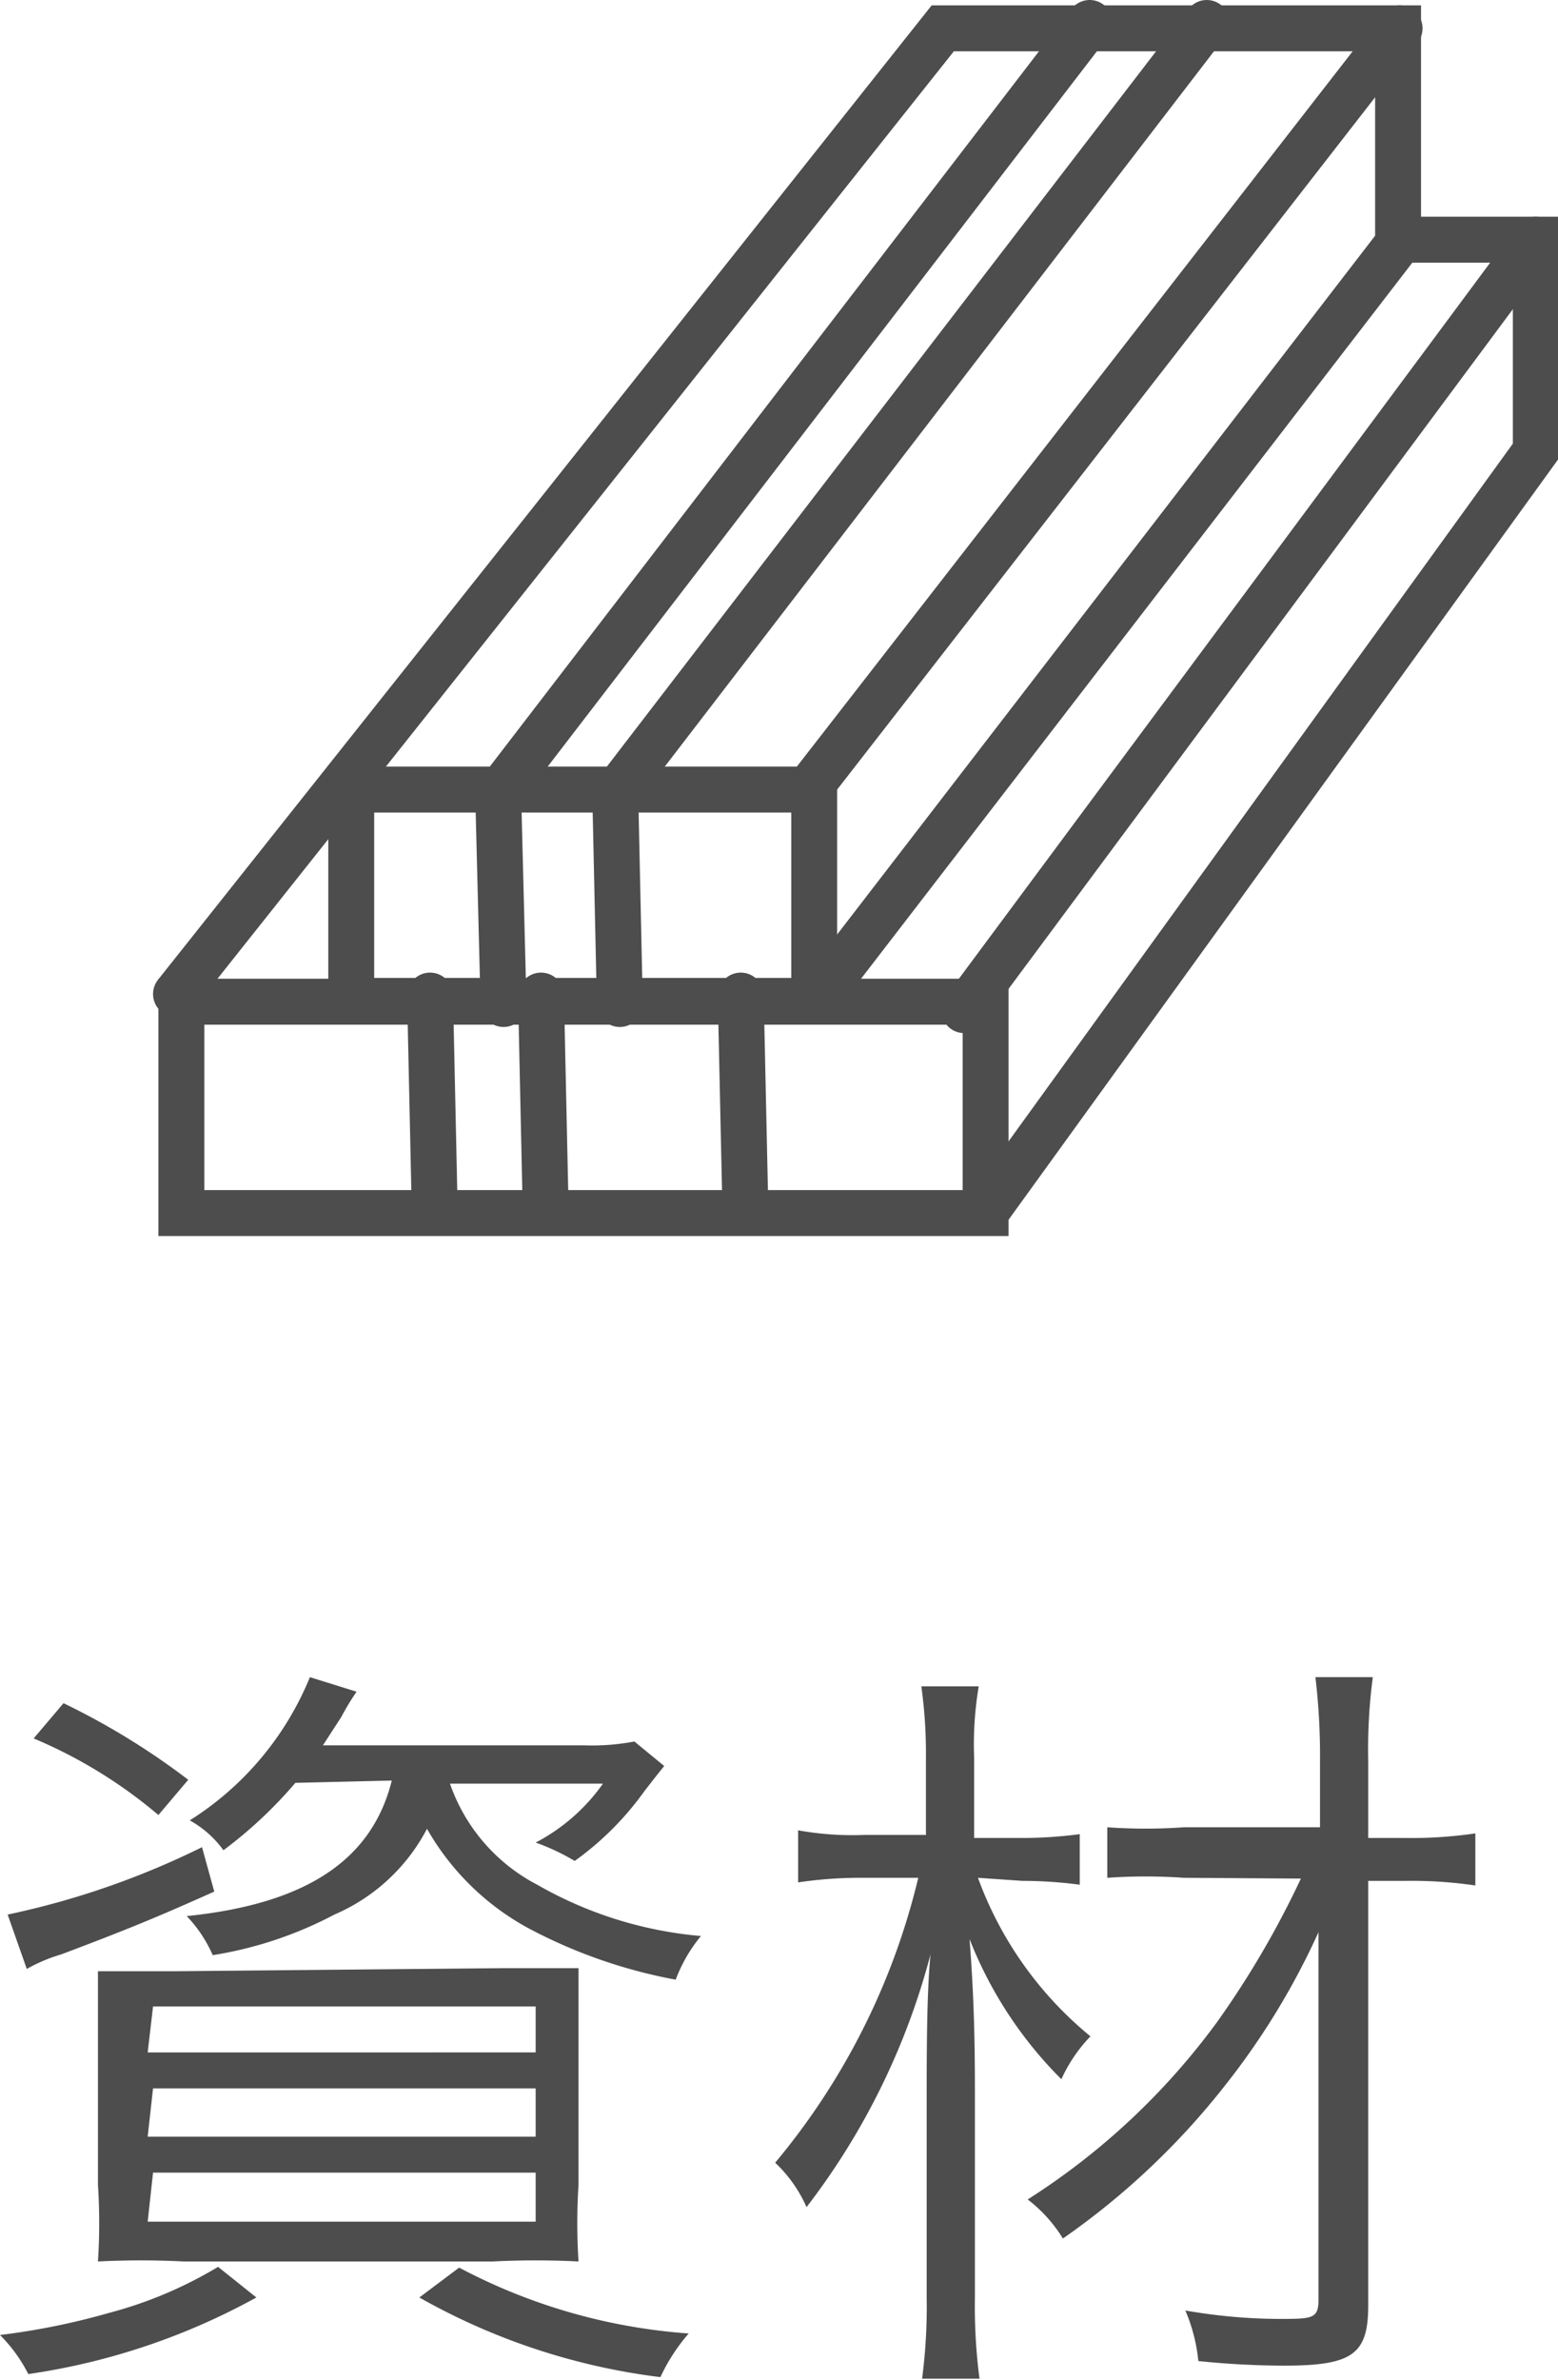
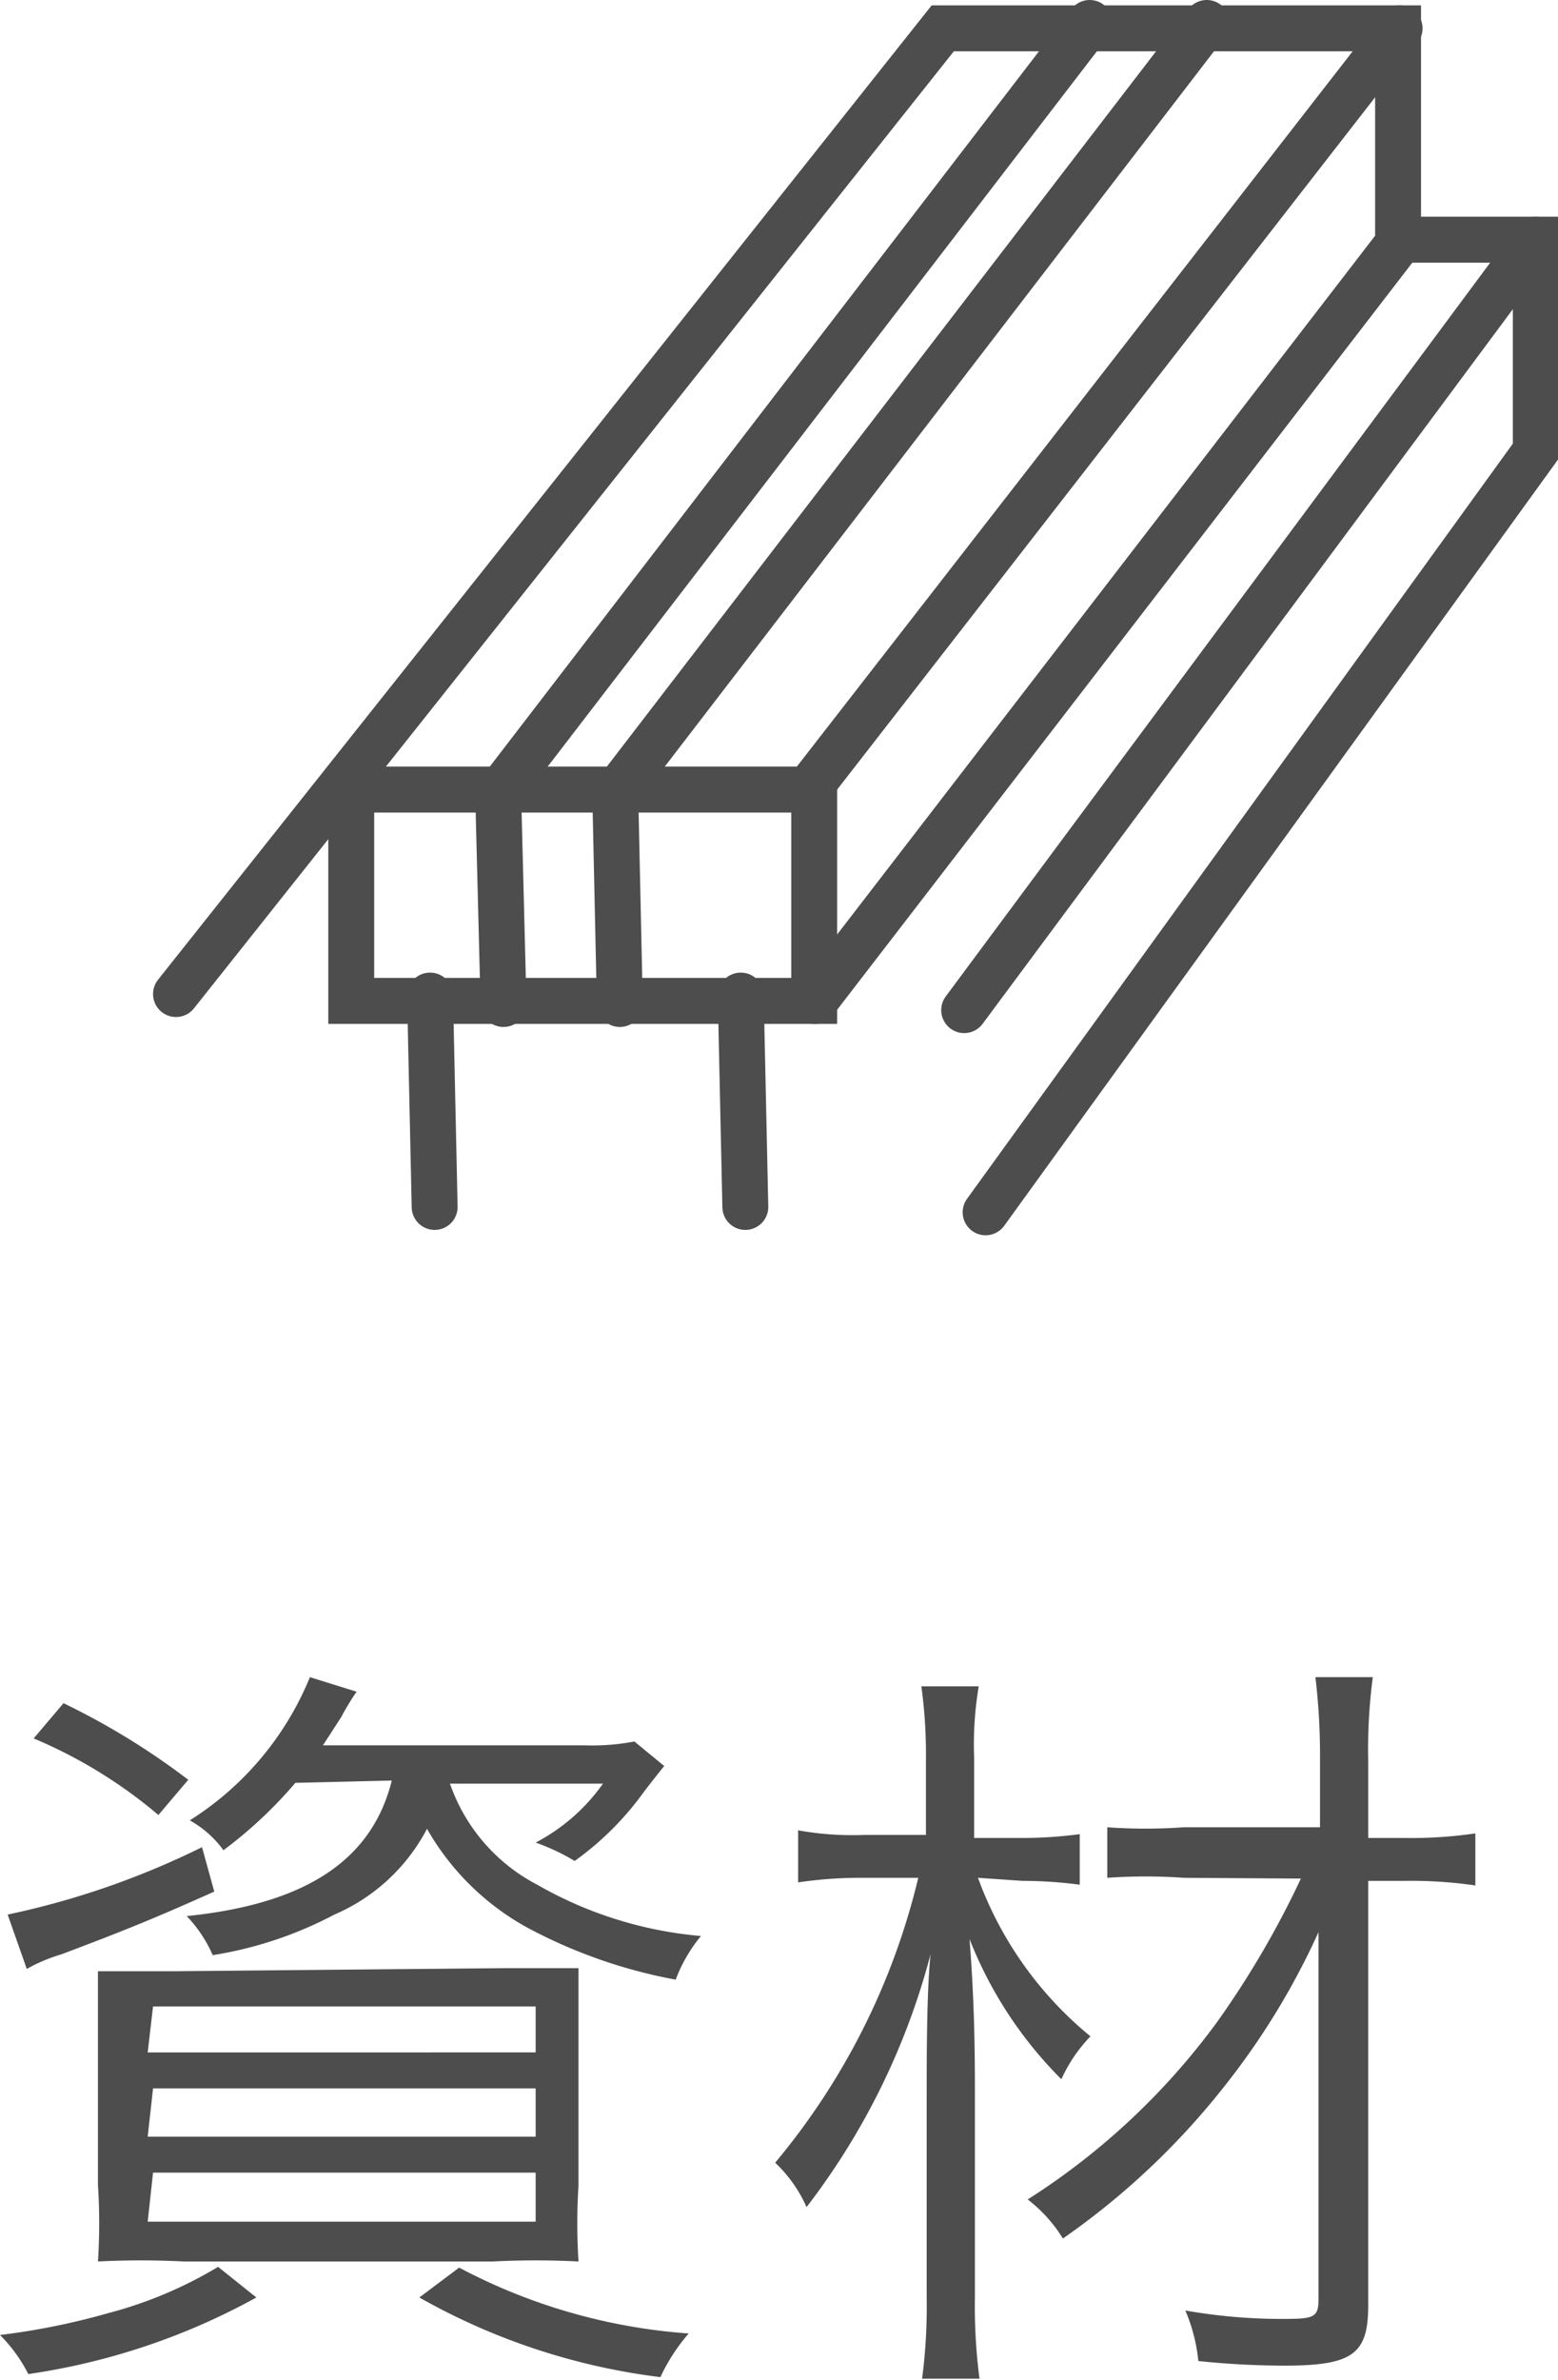
<svg xmlns="http://www.w3.org/2000/svg" viewBox="0 0 20.36 31.08">
  <defs>
    <style>.cls-1{isolation:isolate;}.cls-2{mix-blend-mode:multiply;}.cls-3{fill:#4d4d4d;}.cls-4{fill:none;stroke:#4d4d4d;stroke-linecap:round;stroke-miterlimit:10;stroke-width:0.6px;}</style>
  </defs>
  <g class="cls-1">
    <g id="レイヤー_2" data-name="レイヤー 2">
      <g id="画像">
        <g class="cls-2">
          <path class="cls-3" d="M3.35,30A8.76,8.76,0,0,1,.37,31,2,2,0,0,0,0,30.49a9.25,9.25,0,0,0,1.43-.29,5.45,5.45,0,0,0,1.42-.6Zm-.55-5.3c-.76.34-1.15.5-2,.82a2.16,2.16,0,0,0-.45.19L.1,25a10.71,10.71,0,0,0,2.54-.88Zm-.73-1a6.28,6.28,0,0,0-1.63-1l.39-.46a9.48,9.48,0,0,1,1.63,1Zm4.49,2c.55,0,.76,0,1,0,0,.29,0,.6,0,1.08v1.75a7.91,7.91,0,0,0,0,1,11,11,0,0,0-1.12,0H2.4a11,11,0,0,0-1.12,0,7.75,7.75,0,0,0,0-1V26.74c0-.46,0-.78,0-1l1,0Zm-4.63,1.1H7V26.2h-5Zm0,1.1H7v-.63h-5Zm0,1.11H7v-.64h-5Zm1.93-5.73a5.75,5.75,0,0,1-.94.88,1.36,1.36,0,0,0-.44-.39,4,4,0,0,0,1.57-1.87l.61.19a3.19,3.19,0,0,0-.2.33l-.24.37H7.63a2.94,2.94,0,0,0,.66-.05l.39.32-.12.15-.14.18a3.93,3.93,0,0,1-.91.91A2.81,2.81,0,0,0,7,24.06a2.49,2.49,0,0,0,.88-.77h-2a2.36,2.36,0,0,0,1.14,1.32,5.19,5.19,0,0,0,2.14.67,2,2,0,0,0-.33.57,6.66,6.66,0,0,1-1.94-.68,3.38,3.38,0,0,1-1.31-1.29A2.46,2.46,0,0,1,4.37,25a5.11,5.11,0,0,1-1.59.53,1.75,1.75,0,0,0-.34-.51c1.56-.16,2.42-.73,2.68-1.77ZM6,29.61a7.54,7.54,0,0,0,3,.86,2.44,2.44,0,0,0-.37.57A8.51,8.51,0,0,1,5.48,30Z" />
          <path class="cls-3" d="M12.78,24.52a4.8,4.8,0,0,0,1.47,2.07,2,2,0,0,0-.38.56,5.34,5.34,0,0,1-1.2-1.83c.05.64.07,1.22.07,1.94V30a7.29,7.29,0,0,0,.06,1.06h-.75A7.29,7.29,0,0,0,12.11,30V27.39c0-.55,0-1.37.05-1.87a9.26,9.26,0,0,1-1.62,3.3,1.8,1.8,0,0,0-.41-.58A9.1,9.1,0,0,0,12,24.52h-.72a5.48,5.48,0,0,0-.85.06V23.9a4,4,0,0,0,.87.06h.8v-1a6.36,6.36,0,0,0-.06-.94h.75a4.57,4.57,0,0,0-.06.93V24h.63a5.78,5.78,0,0,0,.75-.05v.66a5.78,5.78,0,0,0-.75-.05Zm2.69,0a7.17,7.17,0,0,0-1,0v-.66a7,7,0,0,0,1,0h1.78v-.86a8.77,8.77,0,0,0-.06-1.1h.75a7.21,7.21,0,0,0-.06,1.1V24h.49a5.75,5.75,0,0,0,.91-.06v.68a5.75,5.75,0,0,0-.91-.06h-.49l0,5.54c0,.64-.2.79-1.1.79a11.09,11.09,0,0,1-1.12-.06,2.22,2.22,0,0,0-.17-.66,7.3,7.3,0,0,0,1.21.11c.45,0,.53,0,.53-.25V25.23a9.61,9.61,0,0,1-1.22,2,9.8,9.8,0,0,1-2.12,2,1.89,1.89,0,0,0-.46-.51,9.15,9.15,0,0,0,2.47-2.31A12,12,0,0,0,17,24.53Z" />
        </g>
-         <rect class="cls-4" x="2.37" y="13.08" width="10.51" height="2.76" />
        <polyline class="cls-4" points="18.27 3.13 20.07 3.13 20.07 5.89 12.88 15.83" />
        <rect class="cls-4" x="4.59" y="10.31" width="6.05" height="2.76" />
        <polyline class="cls-4" points="2.3 12.98 12.32 0.37 18.27 0.37 18.27 3.18 10.65 13.07" />
        <line class="cls-4" x1="10.56" y1="10.31" x2="18.29" y2="0.37" />
        <line class="cls-4" x1="20.07" y1="3.13" x2="12.6" y2="13.19" />
        <line class="cls-4" x1="5.62" y1="13" x2="5.68" y2="15.76" />
-         <line class="cls-4" x1="7.07" y1="13" x2="7.13" y2="15.76" />
        <line class="cls-4" x1="9.68" y1="13" x2="9.74" y2="15.76" />
        <polyline class="cls-4" points="14.24 0.3 6.51 10.36 6.58 13.11" />
        <polyline class="cls-4" points="15.77 0.3 8.04 10.36 8.1 13.11" />
      </g>
    </g>
  </g>
</svg>